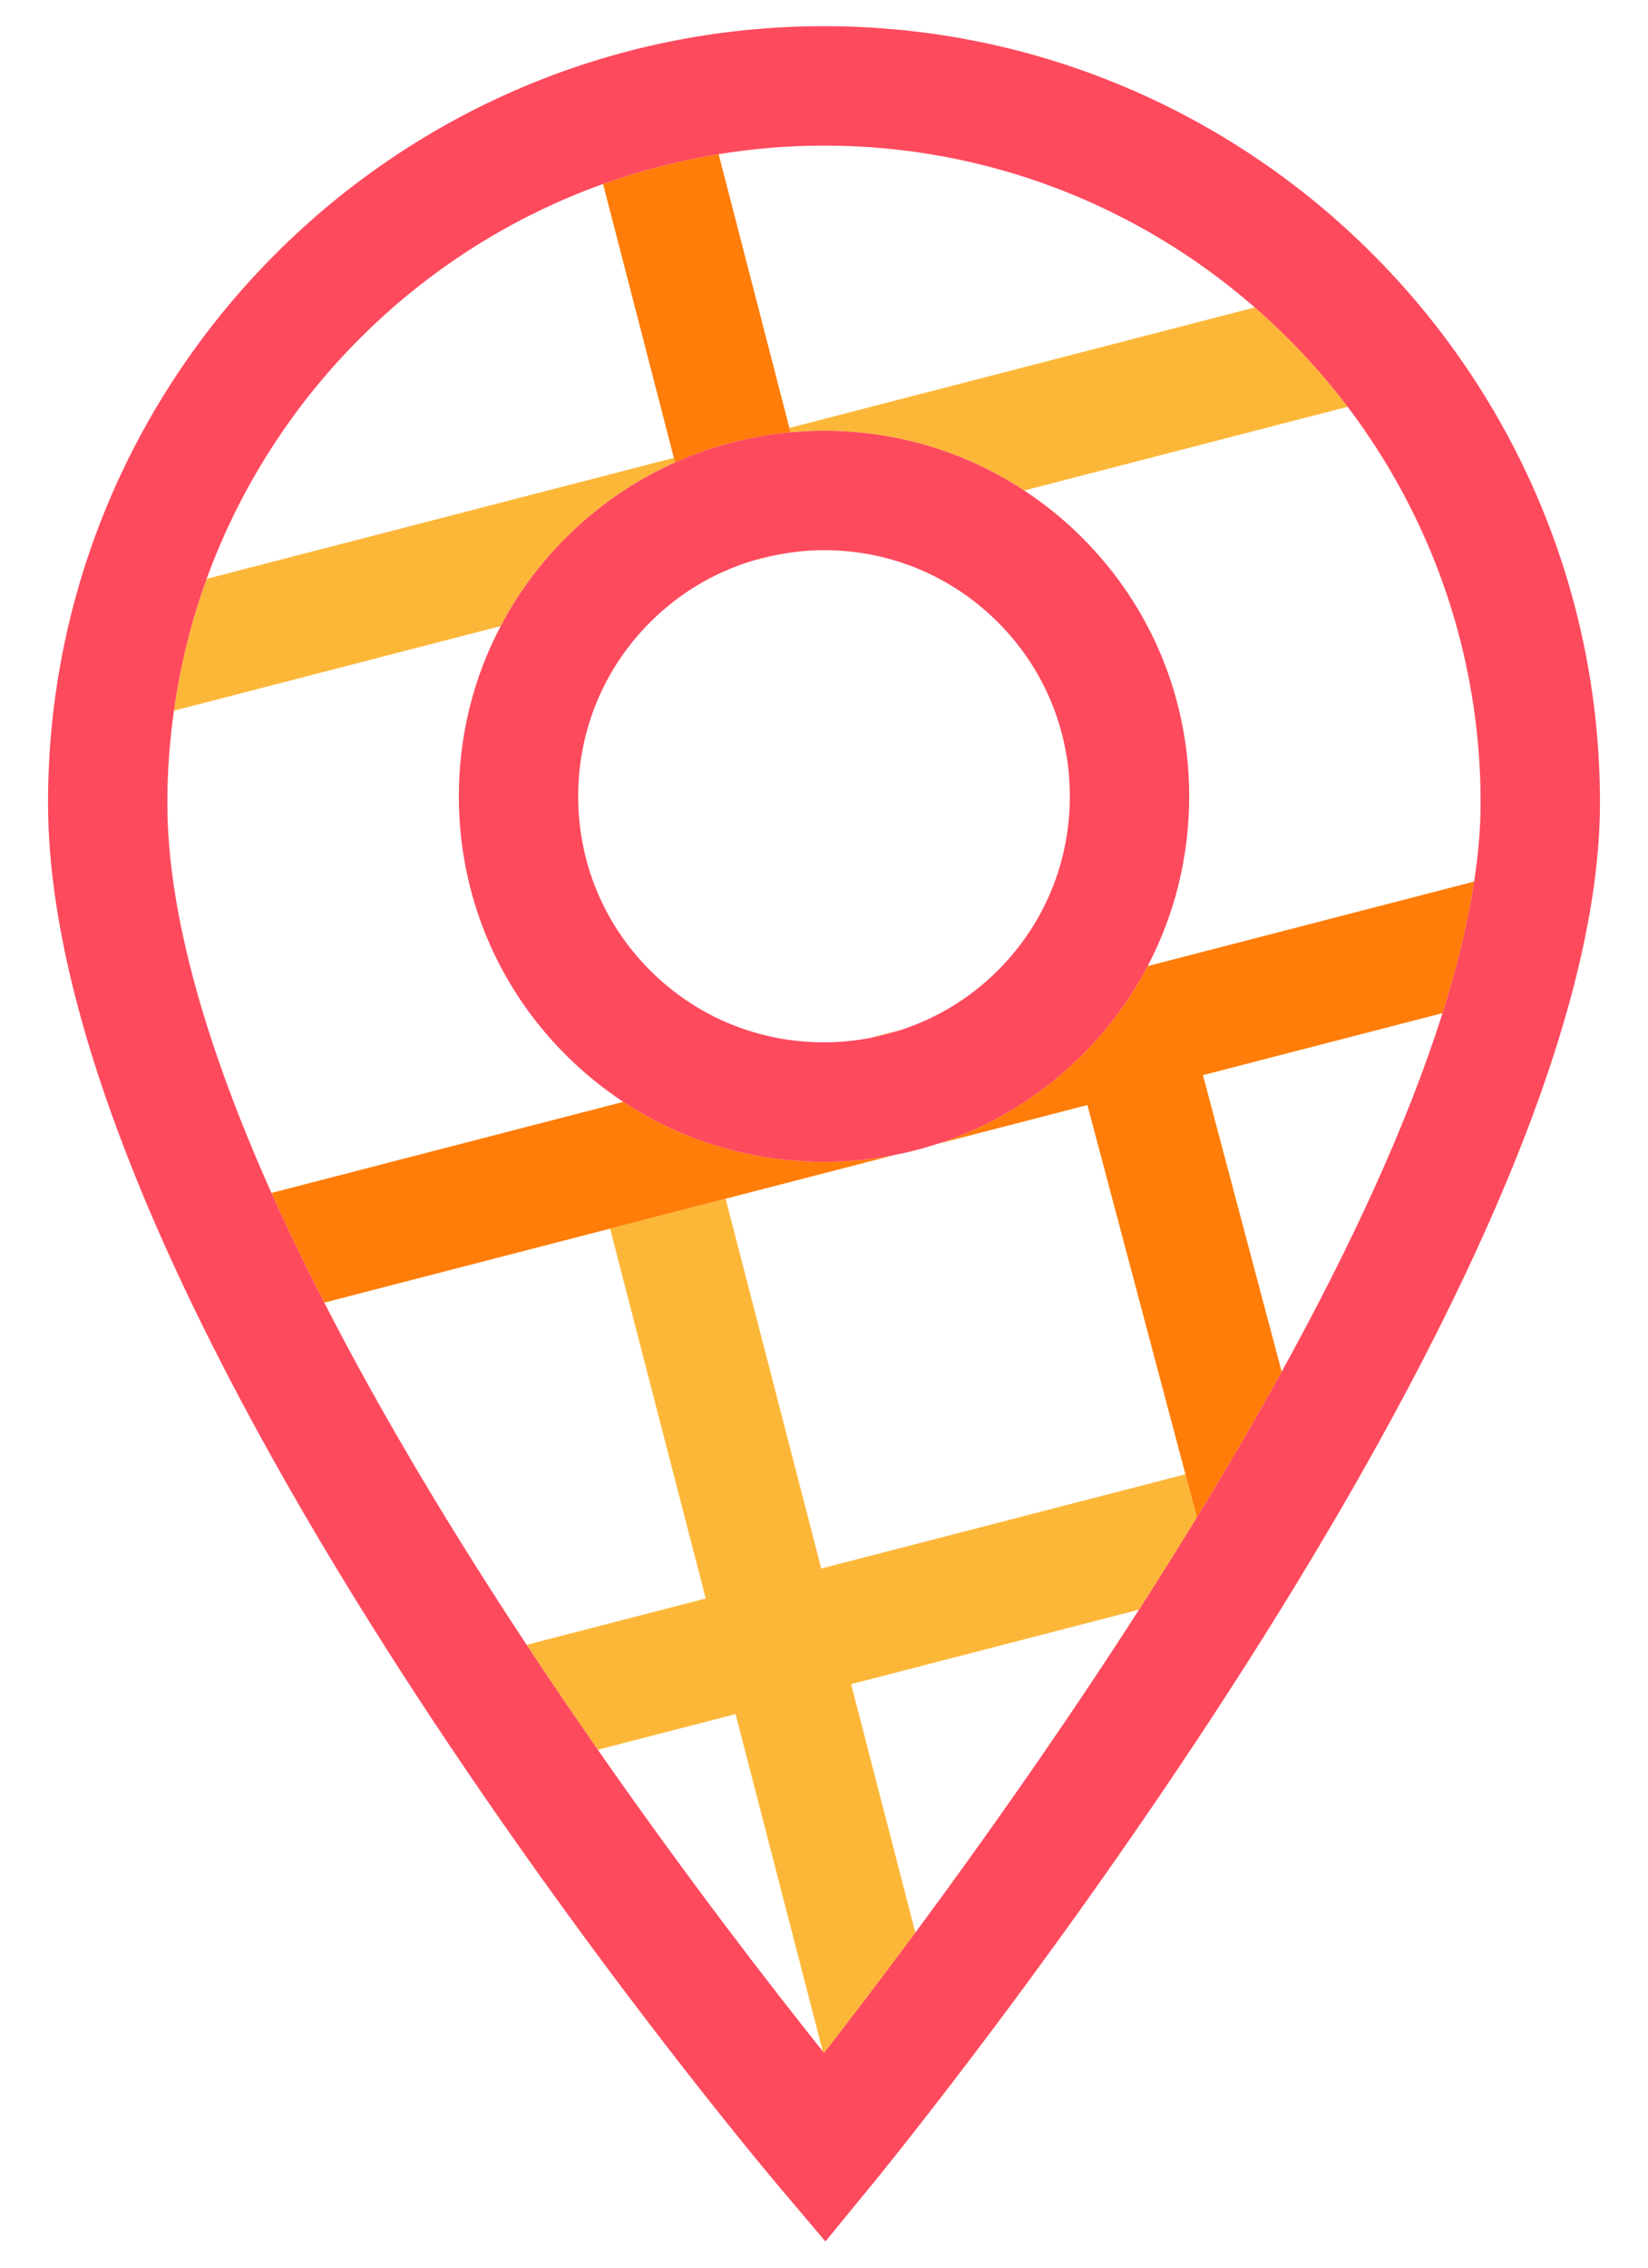
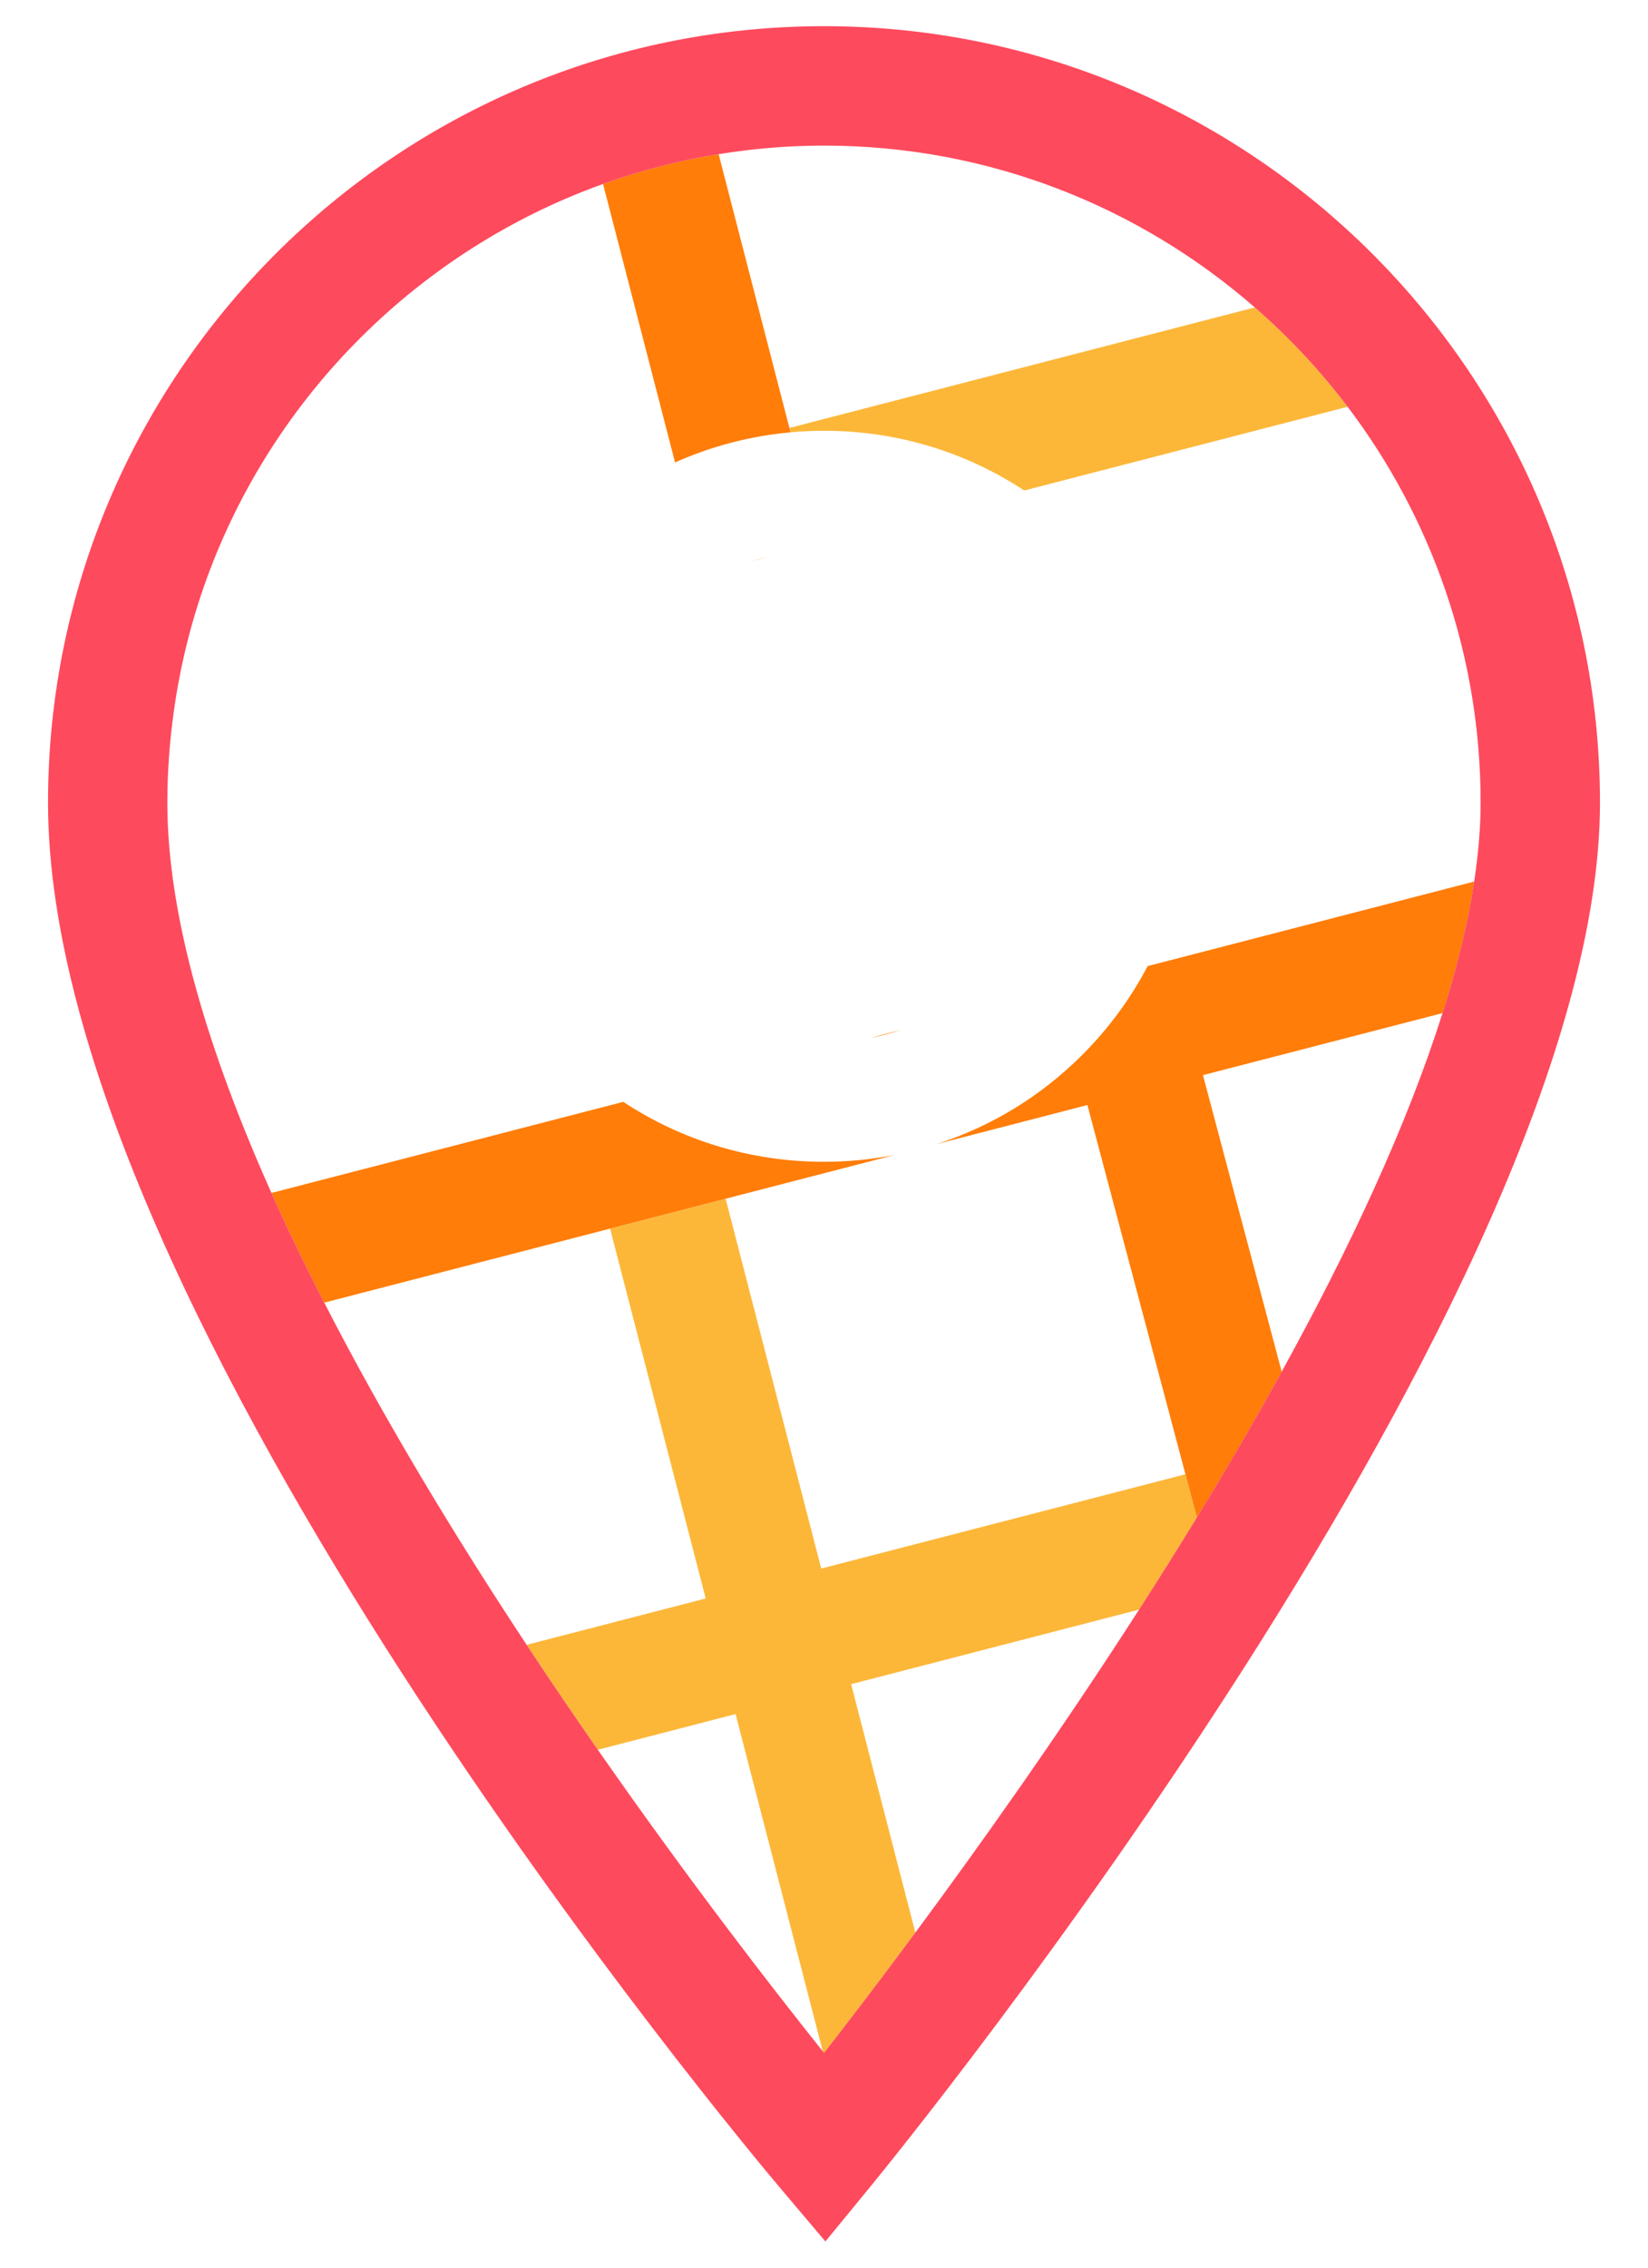
<svg xmlns="http://www.w3.org/2000/svg" version="1.1" id="Layer_1" x="0px" y="0px" viewBox="0 0 120 165" style="enable-background:new 0 0 120 165;" xml:space="preserve">
  <style type="text/css">
	.st0{fill:#FFFFFF;}
	.st1{fill:none;}
	.st2{fill:#FCB739;}
	.st3{fill:#FF7D08;}
	.st4{fill:#FE4A5D;}
	.st5{fill:#003764;}
	.st6{fill:#009ADE;}
</style>
  <g>
    <path class="st1" d="M43.531,127.314c6.648,9.539,12.747,17.399,16.38,21.942   l-6.349-24.537L43.531,127.314z" />
    <path class="st1" d="M74.58,35.691c1.506,0.991,2.924,2.14,4.229,3.444   c5.018,5.018,7.782,11.697,7.782,18.81c0,4.377-1.05,8.588-3.025,12.35   l23.775-6.151c0.302-1.993,0.471-3.913,0.471-5.735   c0-10.811-3.611-20.792-9.685-28.811L74.58,35.691z" />
    <path class="st1" d="M93.327,99.808c4.896-8.876,9.109-17.854,11.711-26.092l-17.444,4.513   L93.327,99.808z" />
    <path class="st1" d="M44.423,89.397l-20.813,5.385c4.385,8.549,9.571,17.083,14.737,24.898   l13.038-3.373L44.423,89.397z" />
-     <path class="st1" d="M66.653,140.621c4.692-6.331,10.513-14.521,16.294-23.505   l-20.971,5.426L66.653,140.621z" />
-     <path class="st1" d="M52.837,87.221l6.962,26.909l26.519-6.861l-7.138-26.863   L68.223,83.24c-1.016,0.328-2.051,0.6-3.106,0.804L52.837,87.221z" />
    <path class="st1" d="M41.191,76.753c-5.018-5.016-7.781-11.696-7.781-18.808   c0-4.392,1.057-8.617,3.044-12.39l-23.789,6.155   c-0.309,2.19-0.479,4.425-0.479,6.699c0,8.321,3.019,18.201,7.58,28.392   l25.618-6.628C43.891,79.188,42.485,78.047,41.191,76.753z" />
    <path class="st1" d="M91.369,22.371c-8.403-7.324-19.373-11.775-31.369-11.775   c-2.612,0-5.173,0.219-7.673,0.624l5.154,19.919L91.369,22.371z" />
    <path class="st1" d="M47.336,45.28c-3.377,3.377-5.236,7.874-5.236,12.665   s1.859,9.288,5.235,12.663c3.377,3.377,7.874,5.236,12.665,5.236   c1.134,0,2.249-0.112,3.339-0.316l2.257-0.584   c2.636-0.862,5.055-2.322,7.069-4.336c3.376-3.375,5.236-7.873,5.236-12.663   s-1.86-9.288-5.236-12.664c-3.384-3.383-7.882-5.247-12.665-5.247   c-1.328,0-2.629,0.158-3.895,0.437l-1.441,0.373   C51.928,41.694,49.42,43.195,47.336,45.28z" />
    <path class="st1" d="M43.912,13.388c-13.375,4.794-24.011,15.382-28.864,28.729   l34.02-8.802L43.912,13.388z" />
    <path class="st2" d="M59.799,114.13l-6.962-26.909l-8.413,2.177l6.962,26.91   l-13.038,3.373c1.742,2.636,3.48,5.19,5.183,7.634l10.031-2.595l6.349,24.537   c0.03,0.037,0.065,0.081,0.094,0.118c1.711-2.194,4.002-5.183,6.648-8.753   l-4.678-18.079l20.971-5.426c1.412-2.194,2.818-4.433,4.207-6.706l-0.835-3.141   L59.799,114.13z" />
    <path class="st2" d="M57.564,31.457c0.806-0.073,1.618-0.114,2.437-0.114   c5.26,0,10.285,1.521,14.58,4.347l23.548-6.093   c-1.998-2.638-4.267-5.056-6.759-7.228l-33.888,8.768L57.564,31.457z" />
    <path class="st2" d="M56.106,40.471c-0.486,0.107-0.968,0.226-1.441,0.373L56.106,40.471z" />
-     <path class="st2" d="M41.191,39.136c2.336-2.337,5.034-4.179,7.963-5.488l-0.086-0.333   l-34.02,8.802c-1.114,3.064-1.915,6.275-2.383,9.593l23.789-6.155   C37.686,43.218,39.272,41.055,41.191,39.136z" />
    <path class="st3" d="M49.154,33.648c2.643-1.181,5.475-1.926,8.409-2.191l-0.082-0.319   l-5.154-19.919c-2.9,0.47-5.713,1.2-8.415,2.169l5.156,19.927L49.154,33.648   z" />
    <path class="st3" d="M65.596,74.944l-2.257,0.584   C64.108,75.384,64.859,75.185,65.596,74.944z" />
    <path class="st3" d="M78.809,76.753c-3.016,3.016-6.636,5.21-10.586,6.487l10.957-2.835   l7.138,26.863l0.835,3.141c2.127-3.48,4.203-7.03,6.174-10.602L87.593,78.229   l17.444-4.513c1.052-3.331,1.846-6.543,2.305-9.572l-23.775,6.151   C82.332,72.646,80.739,74.824,78.809,76.753z" />
    <path class="st3" d="M52.837,87.221l12.28-3.177c-1.668,0.323-3.379,0.49-5.117,0.49   c-5.278,0-10.316-1.525-14.615-4.361l-25.618,6.628   c1.185,2.647,2.475,5.314,3.844,7.981l20.813-5.385L52.837,87.221z" />
    <path class="st4" d="M60,1.905c-31.156,0-56.503,25.348-56.503,56.503   c0,37.308,51.063,98.131,53.236,100.702l3.369,3.983l3.309-4.033   c2.167-2.644,53.092-65.137,53.092-100.653   C116.503,27.253,91.156,1.905,60,1.905z M107.342,64.143   c-0.459,3.03-1.253,6.241-2.305,9.572c-2.601,8.238-6.815,17.216-11.711,26.092   c-1.971,3.572-4.047,7.122-6.174,10.602c-1.389,2.273-2.795,4.512-4.207,6.706   c-5.781,8.984-11.601,17.174-16.294,23.505c-2.646,3.57-4.937,6.559-6.648,8.753   c-0.029-0.037-0.064-0.081-0.094-0.118c-3.633-4.543-9.732-12.403-16.38-21.942   c-1.703-2.443-3.44-4.997-5.183-7.634c-5.166-7.815-10.352-16.35-14.737-24.898   c-1.368-2.667-2.659-5.334-3.844-7.981c-4.561-10.191-7.58-20.071-7.58-28.392   c0-2.274,0.17-4.509,0.479-6.699c0.467-3.317,1.269-6.529,2.383-9.593   c4.852-13.347,15.489-23.935,28.864-28.729c2.702-0.968,5.515-1.699,8.415-2.169   c2.5-0.405,5.061-0.624,7.673-0.624c11.996,0,22.966,4.451,31.369,11.775   c2.491,2.171,4.761,4.59,6.759,7.228c6.073,8.018,9.685,17.999,9.685,28.811   C107.813,60.23,107.643,62.151,107.342,64.143z" />
-     <path class="st4" d="M57.564,31.457c-2.934,0.265-5.766,1.01-8.409,2.191   c-2.929,1.309-5.627,3.151-7.963,5.488c-1.919,1.919-3.506,4.083-4.737,6.419   c-1.988,3.772-3.044,7.998-3.044,12.39c0,7.112,2.763,13.792,7.781,18.808   c1.294,1.294,2.7,2.435,4.194,3.42c4.299,2.836,9.338,4.361,14.615,4.361   c1.737,0,3.448-0.168,5.117-0.49c1.055-0.204,2.091-0.475,3.106-0.804   c3.95-1.276,7.57-3.471,10.586-6.487c1.93-1.93,3.523-4.107,4.757-6.459   c1.974-3.762,3.025-7.973,3.025-12.35c0-7.112-2.764-13.792-7.782-18.81   c-1.305-1.304-2.723-2.453-4.229-3.444c-4.295-2.827-9.32-4.347-14.58-4.347   C59.182,31.343,58.369,31.384,57.564,31.457z M60,40.033   c4.783,0,9.281,1.864,12.665,5.247c3.376,3.376,5.236,7.874,5.236,12.664   s-1.86,9.288-5.236,12.663c-2.014,2.014-4.433,3.474-7.069,4.336   c-0.737,0.241-1.489,0.44-2.257,0.584c-1.09,0.204-2.205,0.316-3.339,0.316   c-4.791,0-9.288-1.859-12.665-5.236c-3.376-3.375-5.235-7.873-5.235-12.663   s1.859-9.288,5.236-12.665c2.083-2.084,4.592-3.586,7.328-4.436   c0.473-0.147,0.955-0.266,1.441-0.373C57.371,40.191,58.673,40.033,60,40.033z" />
  </g>
</svg>